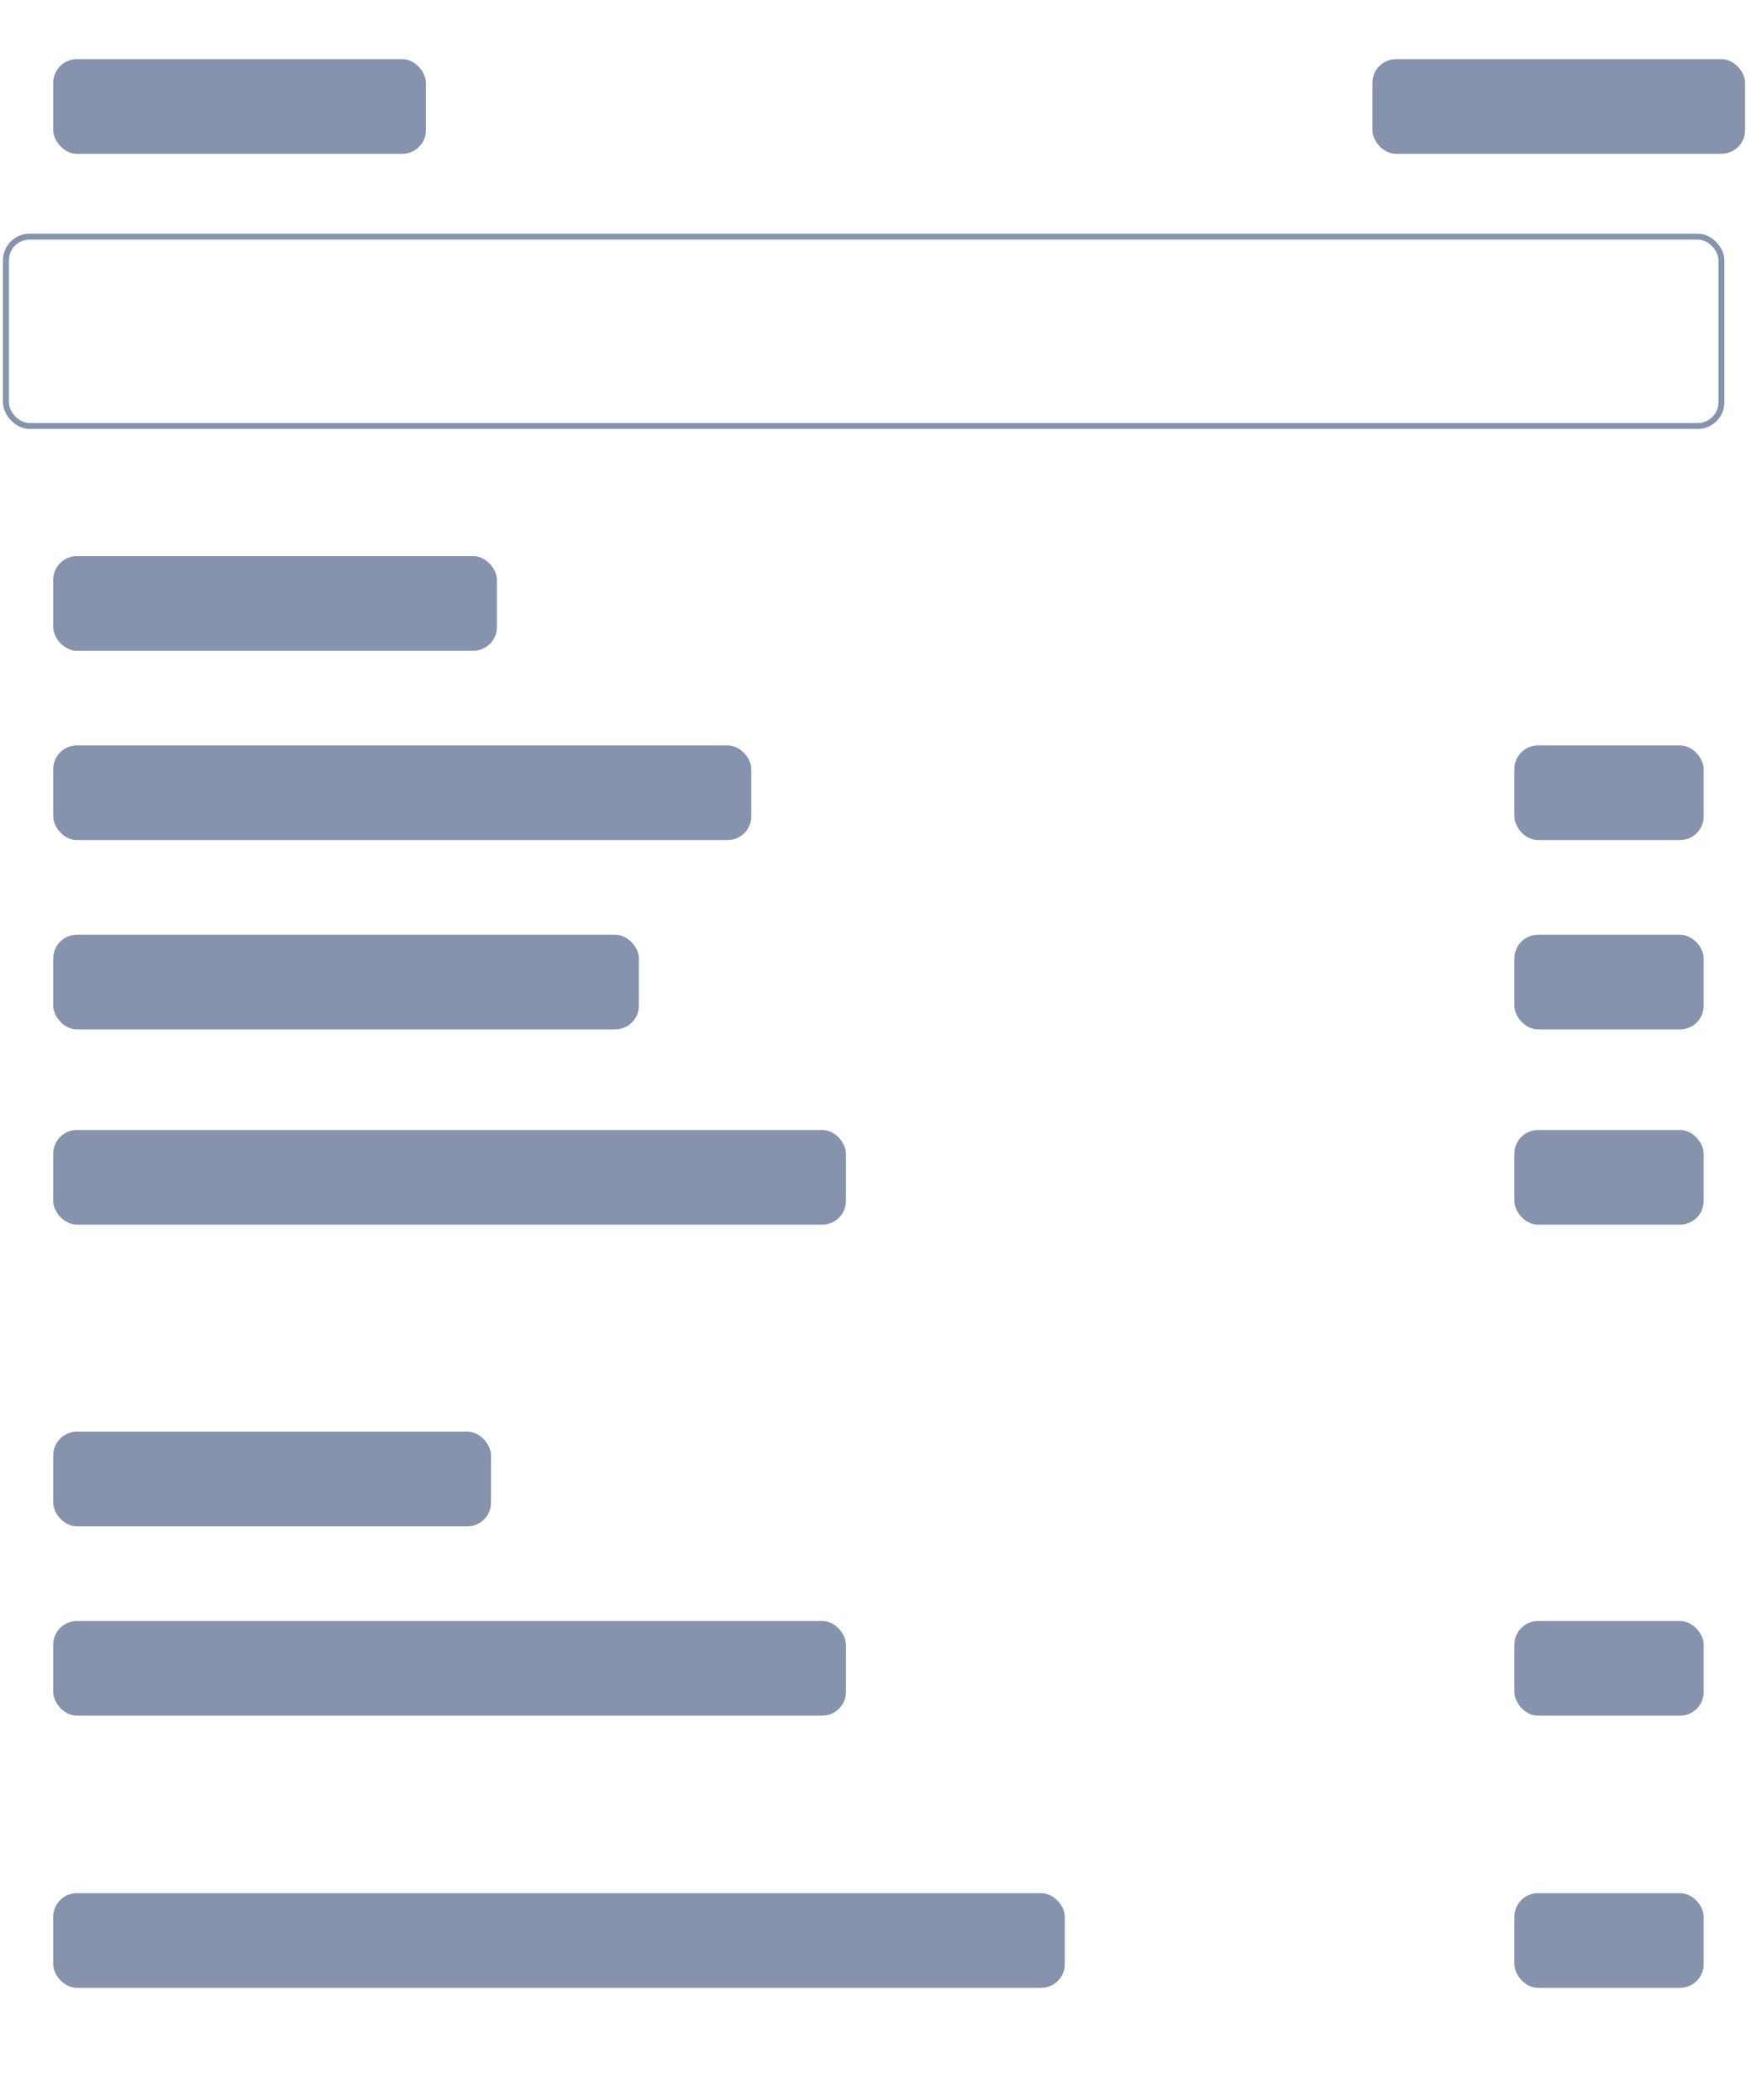
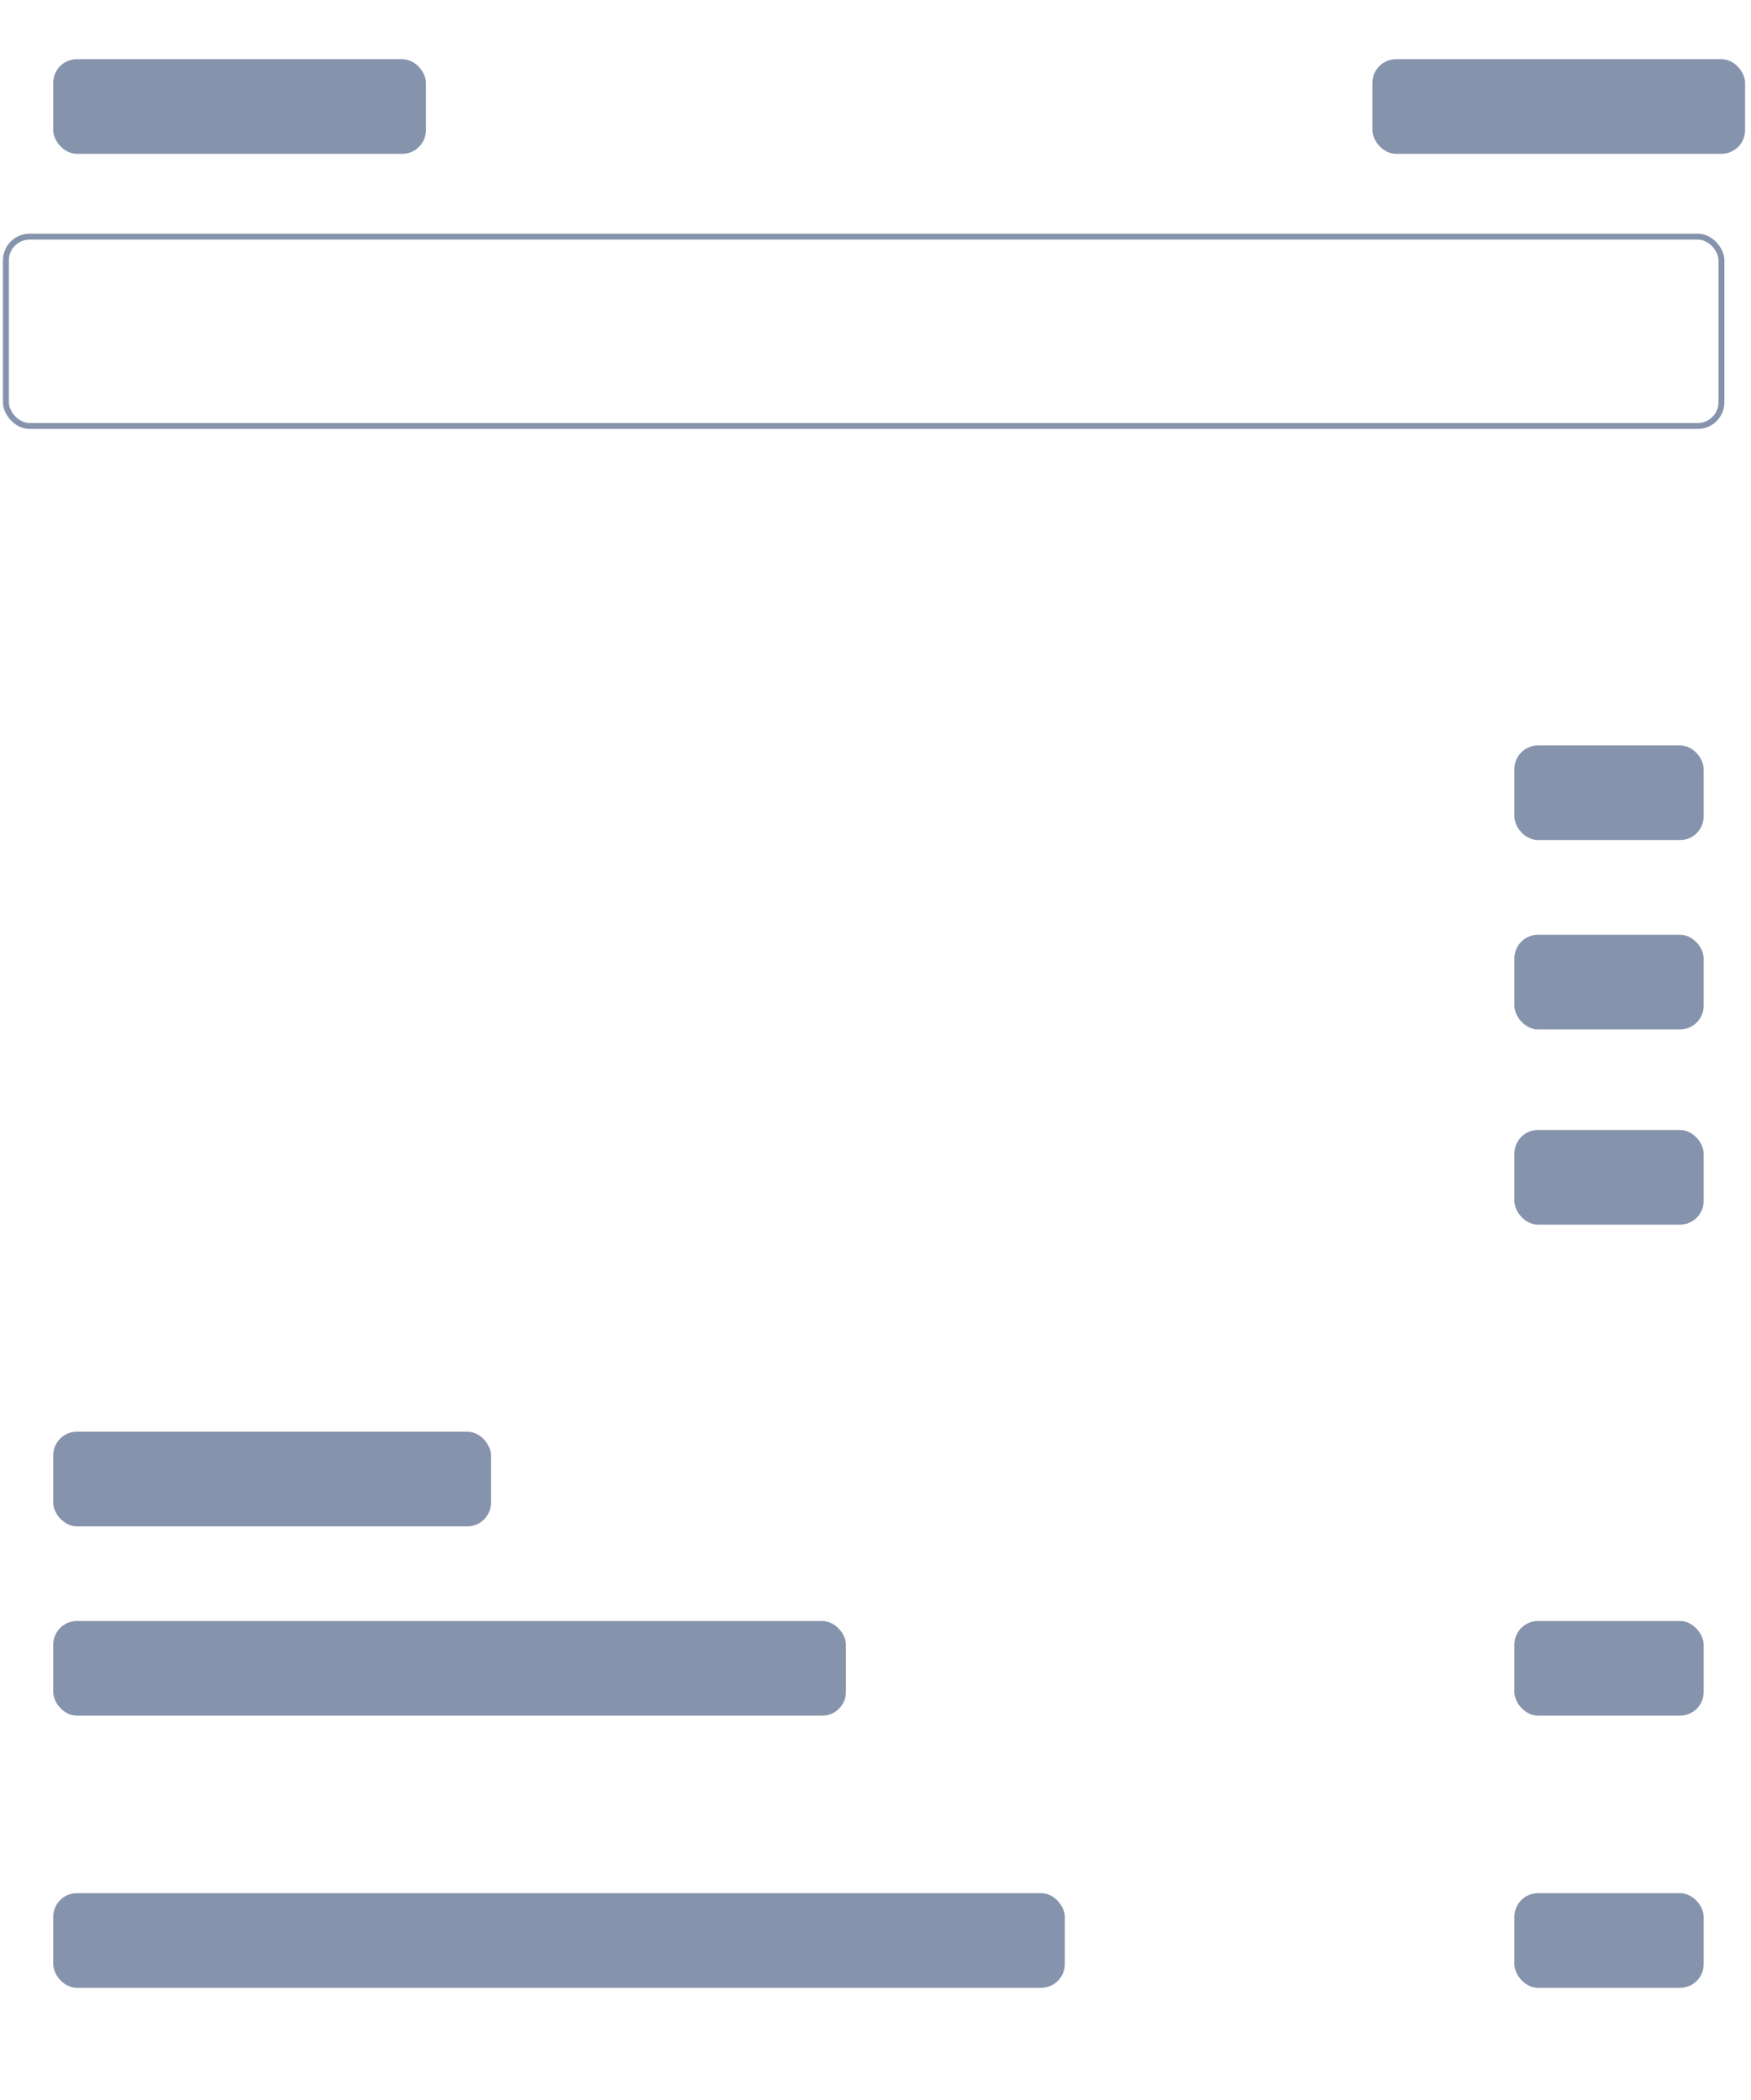
<svg xmlns="http://www.w3.org/2000/svg" viewBox="0 0 296 355" fill="none" preserveAspectRatio="none">
  <rect x="9" y="10" width="63" height="16" rx="4" fill="#8693AC" />
  <rect x="232" y="10" width="63" height="16" rx="4" fill="#8693AC" />
  <rect x="1" y="40" width="290" height="32" rx="4" stroke="#8693AC" />
-   <rect x="9" y="94" width="75" height="16" rx="4" fill="#8693AC" />
-   <rect x="9" y="126" width="118" height="16" rx="4" fill="#8693AC" />
-   <rect x="9" y="158" width="99" height="16" rx="4" fill="#8693AC" />
-   <rect x="9" y="191" width="134" height="16" rx="4" fill="#8693AC" />
  <rect x="9" y="274" width="134" height="16" rx="4" fill="#8693AC" />
  <rect x="9" y="242" width="74" height="16" rx="4" fill="#8693AC" />
  <rect x="9" y="320" width="171" height="16" rx="4" fill="#8693AC" />
  <rect x="256" y="126" width="32" height="16" rx="4" fill="#8693AC" />
  <rect x="256" y="158" width="32" height="16" rx="4" fill="#8693AC" />
  <rect x="256" y="191" width="32" height="16" rx="4" fill="#8693AC" />
  <rect x="256" y="274" width="32" height="16" rx="4" fill="#8693AC" />
  <rect x="256" y="320" width="32" height="16" rx="4" fill="#8693AC" />
</svg>